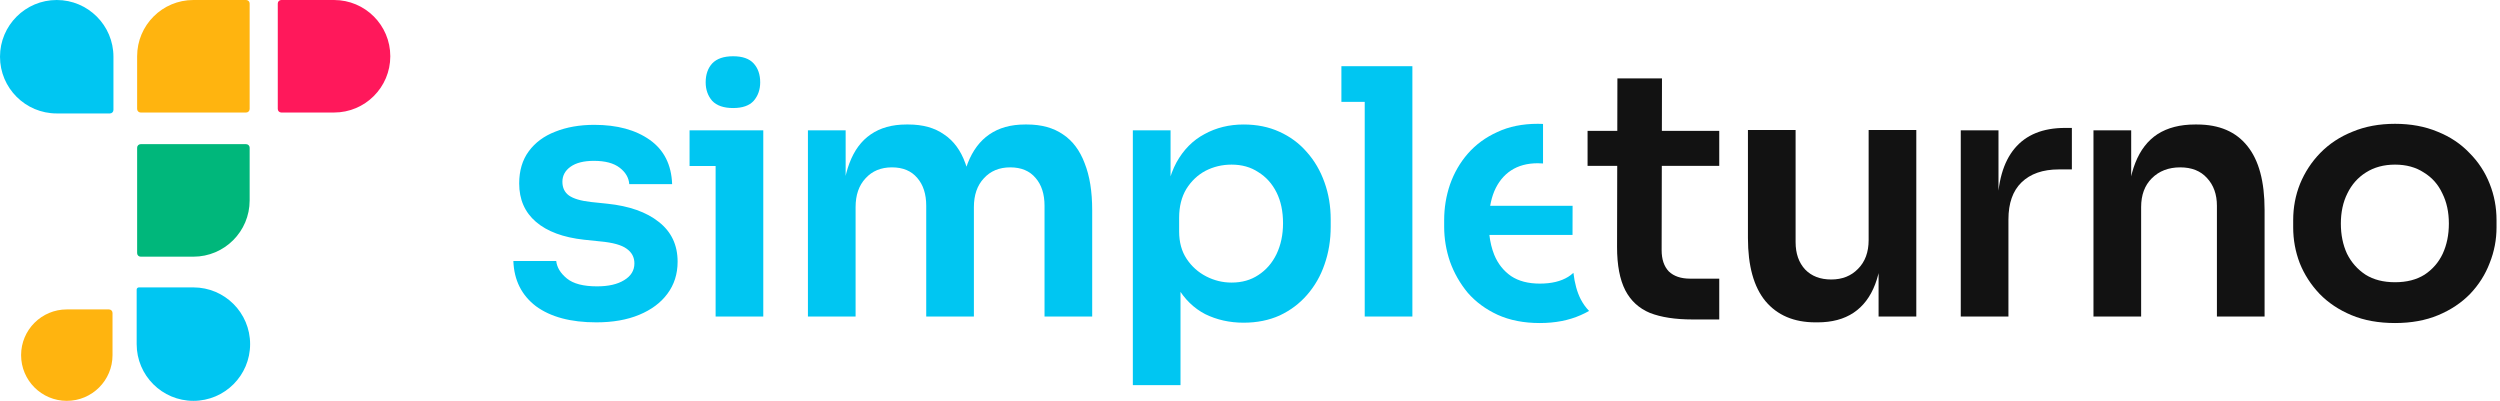
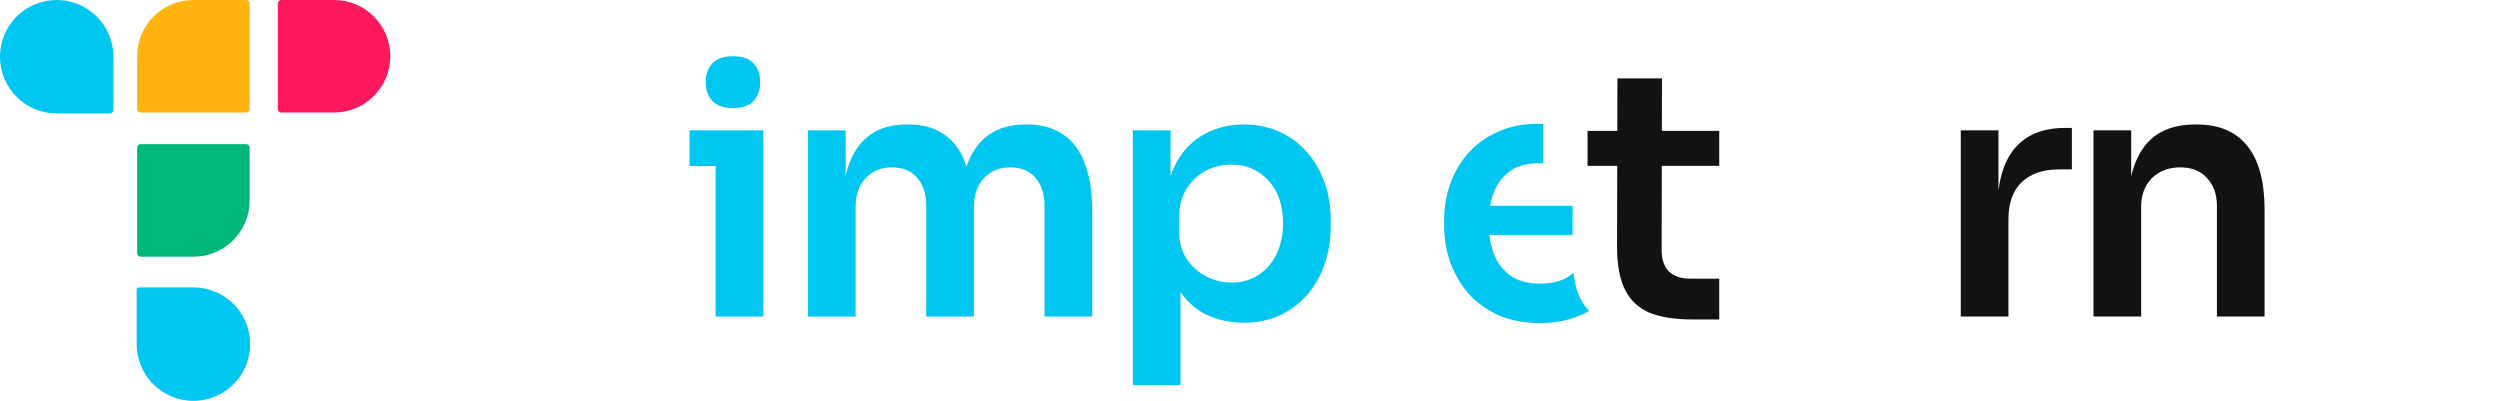
<svg xmlns="http://www.w3.org/2000/svg" width="711" height="114" viewBox="0 0 711 114" fill="none">
-   <path d="M32 89C32 88.448 31.552 88 31 88H19C11.82 88 6 93.82 6 101C6 108.18 11.82 114 19 114C26.18 114 32 108.18 32 101V89Z" fill="#FFB40F" />
  <path d="M31.264 32.264C31.816 32.264 32.264 31.816 32.264 31.264L32.264 16.132C32.264 7.223 25.042 -1.81585e-07 16.132 -7.05155e-07C7.223 -1.22873e-06 1.06554e-05 7.223 1.0266e-05 16.132C9.87651e-06 25.042 7.223 32.264 16.132 32.264L31.264 32.264Z" fill="#00C6F2" />
  <path d="M39 42C39 41.448 39.448 41 40 41H70C70.552 41 71 41.448 71 42V57C71 65.837 63.837 73 55 73H40C39.448 73 39 72.552 39 72V42Z" fill="#00B77B" />
  <path d="M79 1C79 0.448 79.448 0 80 0H95C103.837 0 111 7.163 111 16V16C111 24.837 103.837 32 95 32H80C79.448 32 79 31.552 79 31V1Z" fill="#FF185B" />
  <path d="M71 31C71 31.552 70.552 32 70 32L40 32C39.448 32 39 31.552 39 31L39 16C39 7.163 46.163 -2.17128e-06 55 -1.39876e-06L70 -8.74228e-08C70.552 -3.91405e-08 71 0.448 71 1L71 31Z" fill="#FFB40F" />
  <path d="M38.868 97.868C38.868 106.777 46.09 114 55 114V114C63.91 114 71.132 106.777 71.132 97.868V97.868C71.132 88.958 63.91 81.736 55 81.736H39.501C39.151 81.736 38.868 82.019 38.868 82.368V97.868Z" fill="#00C6F2" />
-   <path d="M388.127 90.019V18.828H401.682V90.019H388.127ZM381.495 28.97V18.828H401.682V28.97H381.495Z" fill="#00C6F2" />
  <path d="M322.18 109.524V37.065H332.908V59.885L331.25 59.788C331.51 54.392 332.615 49.873 334.566 46.232C336.581 42.591 339.247 39.893 342.563 38.138C345.878 36.317 349.584 35.407 353.68 35.407C357.451 35.407 360.832 36.09 363.822 37.455C366.878 38.821 369.479 40.739 371.624 43.209C373.835 45.68 375.525 48.573 376.695 51.889C377.866 55.139 378.451 58.65 378.451 62.421V64.469C378.451 68.305 377.866 71.881 376.695 75.196C375.59 78.447 373.932 81.34 371.722 83.876C369.576 86.346 366.976 88.297 363.92 89.727C360.864 91.093 357.451 91.775 353.68 91.775C349.714 91.775 346.073 90.963 342.758 89.337C339.507 87.647 336.874 85.079 334.858 81.633C332.843 78.122 331.705 73.603 331.445 68.077L335.736 74.611V109.524H322.18ZM350.267 80.365C353.193 80.365 355.728 79.65 357.874 78.22C360.084 76.789 361.807 74.806 363.042 72.271C364.278 69.67 364.895 66.744 364.895 63.494C364.895 60.113 364.278 57.187 363.042 54.717C361.807 52.246 360.084 50.328 357.874 48.963C355.728 47.532 353.193 46.817 350.267 46.817C347.601 46.817 345.131 47.403 342.855 48.573C340.645 49.743 338.824 51.466 337.394 53.741C336.029 56.017 335.346 58.748 335.346 61.933V65.834C335.346 68.89 336.061 71.49 337.491 73.636C338.922 75.781 340.775 77.439 343.05 78.61C345.326 79.78 347.731 80.365 350.267 80.365Z" fill="#00C6F2" />
  <path d="M229.774 90.02V37.065H240.502V59.788H239.526C239.526 54.457 240.209 50.003 241.574 46.427C242.94 42.786 244.955 40.056 247.621 38.235C250.351 36.35 253.732 35.407 257.763 35.407H258.348C262.444 35.407 265.825 36.35 268.49 38.235C271.221 40.056 273.237 42.786 274.537 46.427C275.902 50.003 276.585 54.457 276.585 59.788H273.172C273.172 54.457 273.854 50.003 275.219 46.427C276.65 42.786 278.698 40.056 281.363 38.235C284.094 36.35 287.475 35.407 291.506 35.407H292.091C296.187 35.407 299.6 36.35 302.331 38.235C305.061 40.056 307.109 42.786 308.475 46.427C309.905 50.003 310.62 54.457 310.62 59.788V90.02H297.065V58.52C297.065 55.204 296.219 52.571 294.529 50.621C292.839 48.605 290.433 47.597 287.312 47.597C284.192 47.597 281.688 48.638 279.803 50.718C277.918 52.734 276.975 55.464 276.975 58.91V90.02H263.419V58.52C263.419 55.204 262.574 52.571 260.884 50.621C259.193 48.605 256.788 47.597 253.667 47.597C250.546 47.597 248.043 48.638 246.158 50.718C244.272 52.734 243.33 55.464 243.33 58.91V90.02H229.774Z" fill="#00C6F2" />
  <path d="M203.521 90.019V37.065H217.077V90.019H203.521ZM196.11 47.207V37.065H217.077V47.207H196.11ZM208.495 30.726C205.829 30.726 203.847 30.043 202.546 28.678C201.311 27.248 200.693 25.492 200.693 23.412C200.693 21.201 201.311 19.413 202.546 18.048C203.847 16.683 205.829 16 208.495 16C211.161 16 213.111 16.683 214.346 18.048C215.582 19.413 216.199 21.201 216.199 23.412C216.199 25.492 215.582 27.248 214.346 28.678C213.111 30.043 211.161 30.726 208.495 30.726Z" fill="#00C6F2" />
-   <path d="M169.6 91.677C162.319 91.677 156.597 90.15 152.436 87.094C148.341 83.973 146.195 79.682 146 74.221H158.19C158.385 76.041 159.393 77.699 161.213 79.194C163.034 80.69 165.895 81.438 169.795 81.438C173.046 81.438 175.614 80.852 177.5 79.682C179.45 78.512 180.425 76.919 180.425 74.903C180.425 73.148 179.678 71.75 178.182 70.71C176.752 69.67 174.282 68.987 170.771 68.662L166.09 68.174C160.173 67.524 155.622 65.834 152.436 63.103C149.251 60.373 147.658 56.732 147.658 52.181C147.658 48.54 148.568 45.484 150.389 43.014C152.209 40.543 154.712 38.69 157.898 37.455C161.148 36.154 164.854 35.504 169.015 35.504C175.517 35.504 180.783 36.935 184.814 39.795C188.845 42.656 190.958 46.849 191.153 52.376H178.963C178.833 50.555 177.922 48.995 176.232 47.695C174.542 46.394 172.104 45.744 168.918 45.744C166.057 45.744 163.847 46.297 162.286 47.402C160.726 48.507 159.946 49.938 159.946 51.693C159.946 53.383 160.563 54.684 161.799 55.594C163.099 56.504 165.179 57.122 168.04 57.447L172.721 57.934C178.963 58.585 183.839 60.308 187.35 63.103C190.925 65.899 192.713 69.67 192.713 74.416C192.713 77.927 191.738 80.982 189.788 83.583C187.902 86.118 185.237 88.102 181.791 89.532C178.345 90.962 174.282 91.677 169.6 91.677Z" fill="#00C6F2" />
  <path d="M437.345 35.211C437.85 35.211 438.347 35.226 438.837 35.246V46.492C438.355 46.453 437.858 46.428 437.345 46.428C434.355 46.428 431.82 47.111 429.739 48.476C427.659 49.841 426.064 51.822 424.959 54.423C424.45 55.664 424.068 57.031 423.808 58.521H447.244L447.226 66.809H423.581C423.813 68.852 424.268 70.737 424.959 72.465C425.999 75 427.594 77.017 429.739 78.512C431.885 79.942 434.615 80.658 437.93 80.658C441.245 80.658 443.944 80.008 446.025 78.708C446.561 78.356 447.046 77.982 447.482 77.592C447.828 80.567 448.521 83.077 449.564 85.121C450.217 86.371 451.009 87.473 451.935 88.428C451.171 88.864 450.372 89.266 449.535 89.629C446.155 91.124 442.286 91.872 437.93 91.872C433.379 91.872 429.381 91.091 425.935 89.531C422.555 87.97 419.727 85.891 417.451 83.29C415.241 80.625 413.55 77.668 412.38 74.417C411.275 71.166 410.721 67.848 410.721 64.468V62.616C410.721 59.105 411.275 55.724 412.38 52.473C413.55 49.157 415.241 46.231 417.451 43.695C419.726 41.095 422.522 39.048 425.837 37.553C429.153 35.992 432.989 35.211 437.345 35.211Z" fill="#00C6F2" />
-   <path d="M681.148 91.872C676.467 91.872 672.338 91.125 668.762 89.629C665.186 88.134 662.163 86.119 659.693 83.583C657.222 80.982 655.337 78.057 654.036 74.806C652.801 71.555 652.183 68.174 652.183 64.664V62.616C652.183 58.975 652.834 55.529 654.134 52.278C655.499 48.963 657.417 46.037 659.888 43.501C662.423 40.901 665.479 38.885 669.055 37.455C672.631 35.96 676.662 35.212 681.148 35.212C685.634 35.212 689.665 35.96 693.24 37.455C696.816 38.885 699.839 40.901 702.31 43.501C704.846 46.037 706.764 48.963 708.064 52.278C709.364 55.529 710.014 58.975 710.014 62.616V64.664C710.014 68.174 709.364 71.555 708.064 74.806C706.829 78.057 704.976 80.982 702.505 83.583C700.034 86.119 697.011 88.134 693.435 89.629C689.86 91.125 685.764 91.872 681.148 91.872ZM681.148 80.267C684.463 80.267 687.259 79.552 689.535 78.122C691.81 76.626 693.533 74.644 694.703 72.173C695.874 69.637 696.459 66.777 696.459 63.591C696.459 60.34 695.841 57.48 694.606 55.009C693.435 52.473 691.68 50.49 689.34 49.06C687.064 47.565 684.333 46.817 681.148 46.817C677.962 46.817 675.199 47.565 672.858 49.06C670.583 50.49 668.827 52.473 667.592 55.009C666.357 57.48 665.739 60.34 665.739 63.591C665.739 66.777 666.324 69.637 667.494 72.173C668.73 74.644 670.485 76.626 672.761 78.122C675.036 79.552 677.832 80.267 681.148 80.267Z" fill="#121212" />
  <path d="M595.383 90.019V37.065H606.11V59.788H605.135C605.135 54.391 605.85 49.905 607.281 46.33C608.711 42.689 610.824 39.958 613.62 38.138C616.48 36.317 620.023 35.407 624.249 35.407H624.835C631.141 35.407 635.92 37.455 639.17 41.551C642.421 45.582 644.047 51.628 644.047 59.69V90.019H630.491V58.52C630.491 55.269 629.548 52.636 627.663 50.62C625.842 48.605 623.307 47.597 620.056 47.597C616.74 47.597 614.042 48.638 611.962 50.718C609.946 52.733 608.938 55.464 608.938 58.91V90.019H595.383Z" fill="#121212" />
  <path d="M557.642 90.019V37.065H568.37V59.495H568.077C568.077 51.888 569.703 46.134 572.953 42.233C576.204 38.333 580.983 36.382 587.289 36.382H589.24V48.182H585.534C580.983 48.182 577.44 49.418 574.904 51.888C572.433 54.294 571.198 57.804 571.198 62.421V90.019H557.642Z" fill="#121212" />
-   <path d="M516.325 91.678C510.213 91.678 505.467 89.662 502.087 85.631C498.771 81.6 497.113 75.619 497.113 67.687V36.968H510.669V68.857C510.669 72.108 511.579 74.709 513.399 76.659C515.22 78.545 517.69 79.487 520.811 79.487C523.932 79.487 526.467 78.48 528.418 76.464C530.433 74.449 531.441 71.718 531.441 68.272V36.968H544.996V90.02H534.269V67.492H535.342C535.342 72.823 534.659 77.277 533.294 80.853C531.928 84.428 529.88 87.127 527.15 88.947C524.419 90.767 521.006 91.678 516.91 91.678H516.325Z" fill="#121212" />
  <path d="M481.347 90.854C476.471 90.854 472.44 90.236 469.254 89.001C466.134 87.701 463.793 85.555 462.233 82.564C460.672 79.509 459.892 75.413 459.892 70.277L459.99 22.296H472.668L472.57 71.154C472.57 73.755 473.253 75.77 474.618 77.201C476.048 78.566 478.064 79.249 480.664 79.249H488.954V90.854H481.347ZM451.505 47.164V37.217H488.954V47.164H451.505Z" fill="#121212" />
</svg>